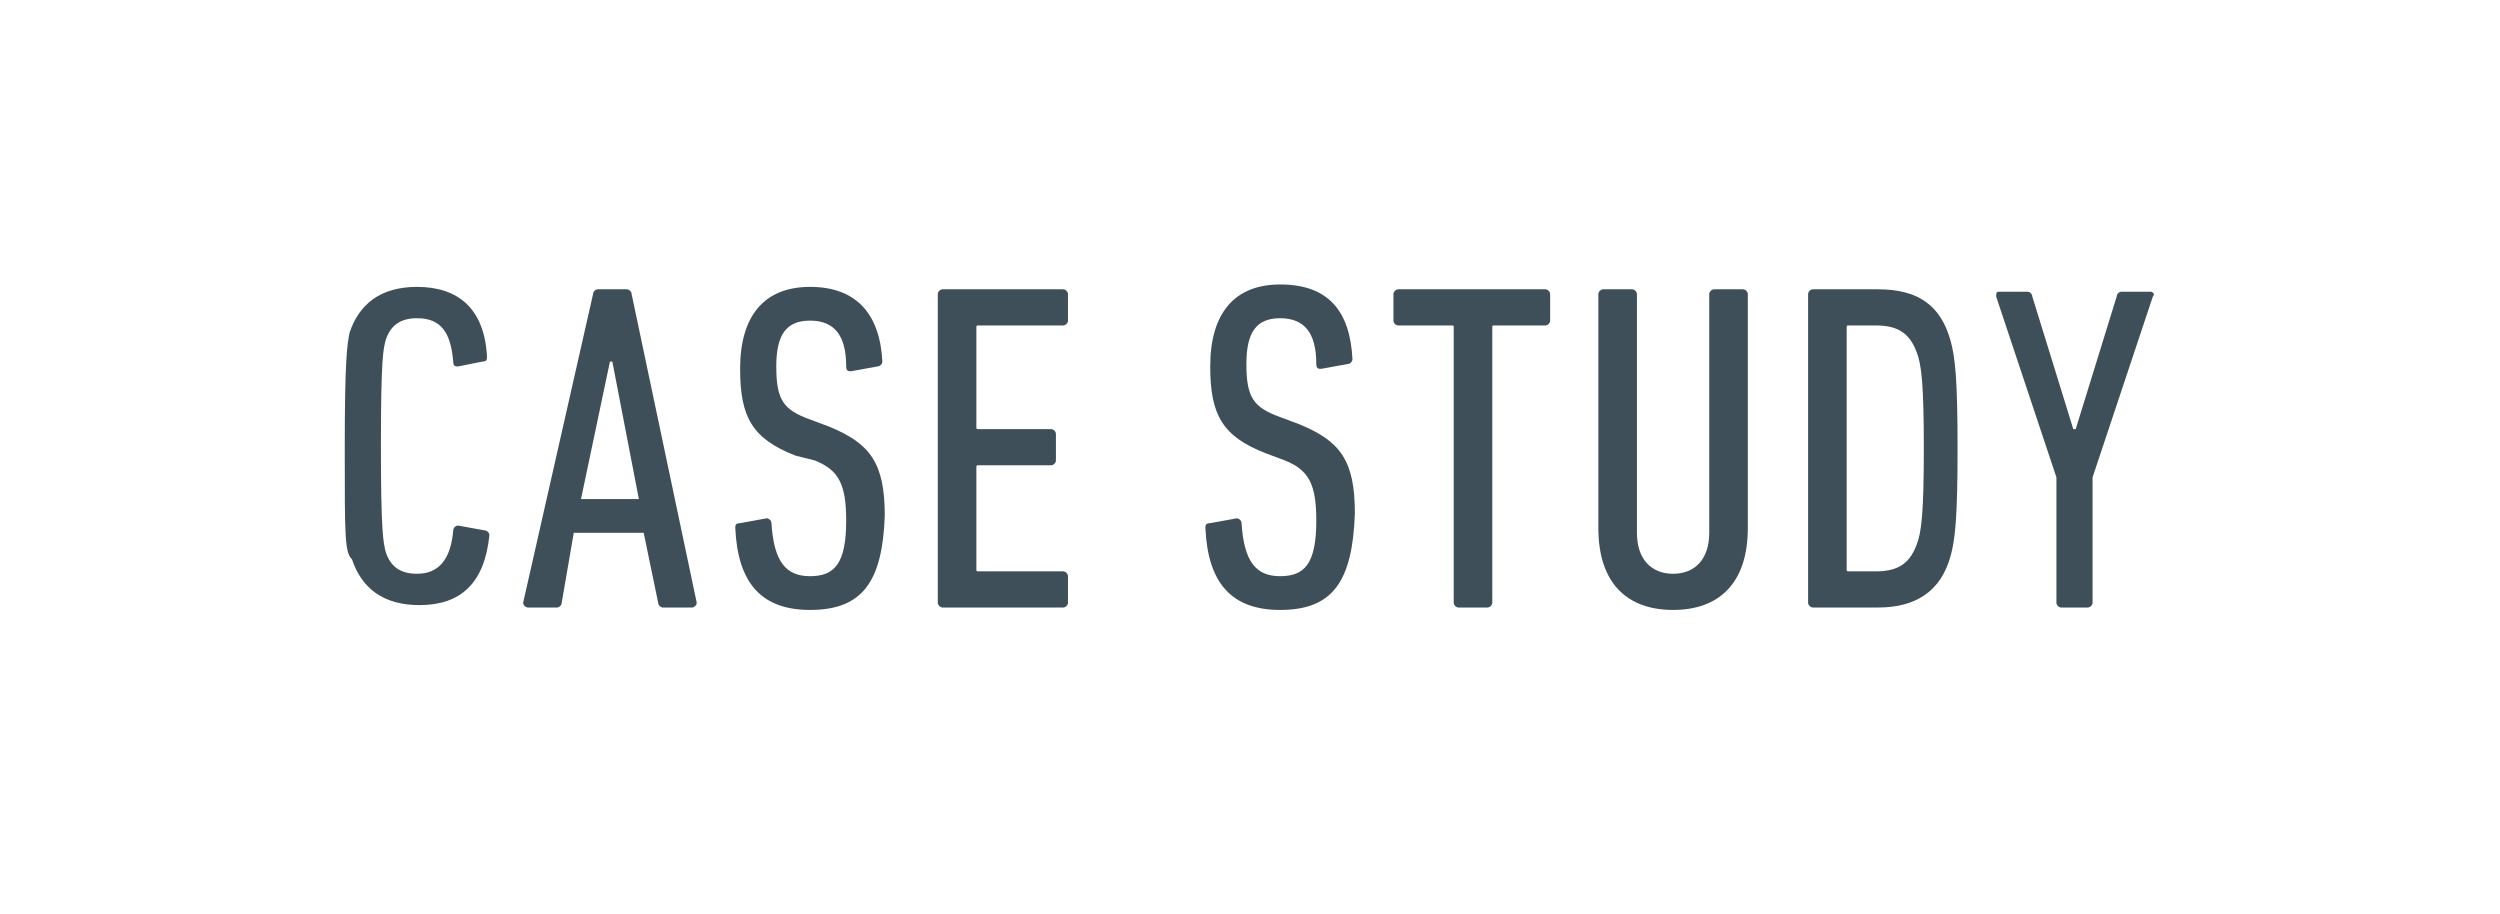
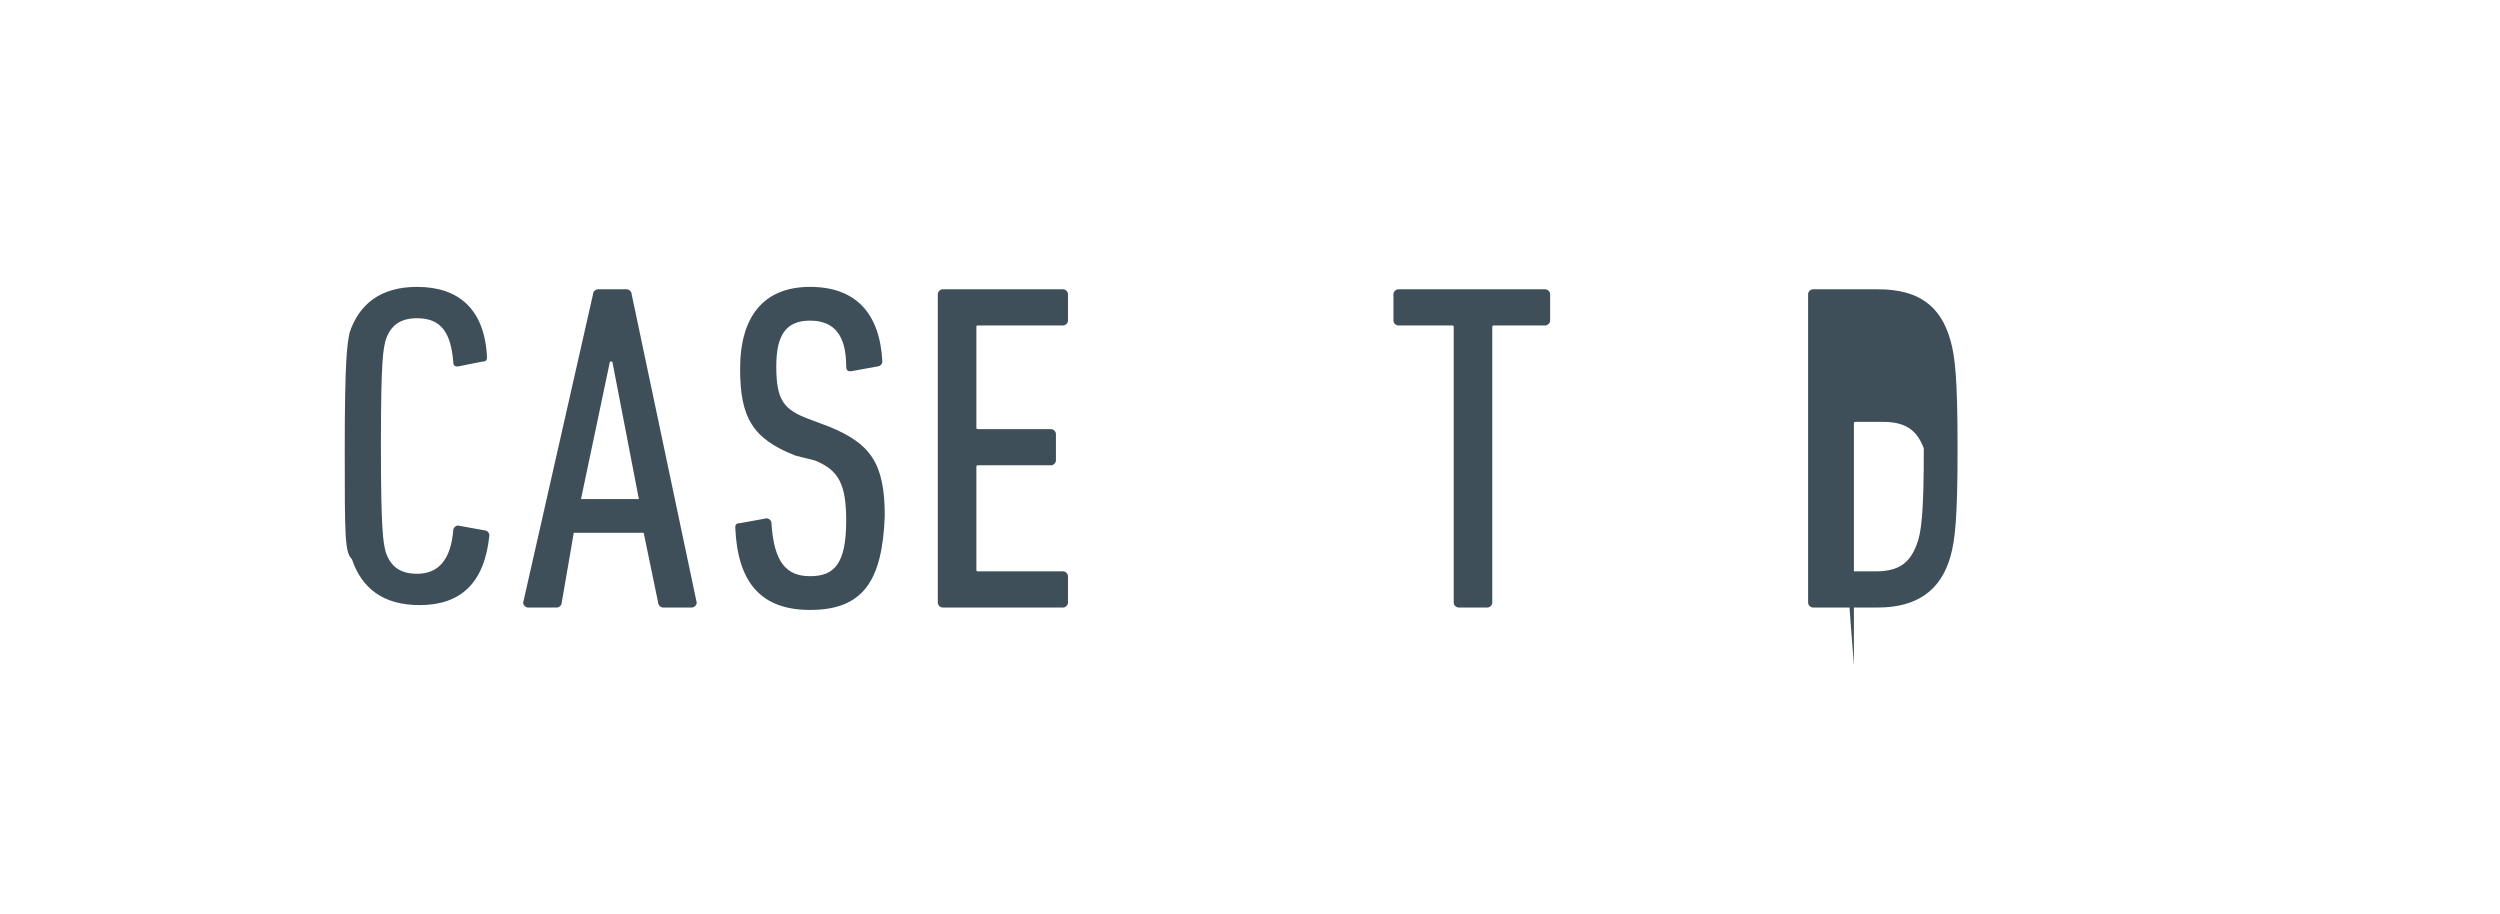
<svg xmlns="http://www.w3.org/2000/svg" version="1.1" id="Layer_1" x="0px" y="0px" viewBox="0 0 103.7 37.9" style="enable-background:new 0 0 103.7 37.9;" xml:space="preserve">
  <style type="text/css">
	.st0{fill:#FFFFFF;}
	.st1{fill:#3E4F59;}
</style>
  <rect x="0" y="0" class="st0" width="103.7" height="37.9" />
  <g>
    <path class="st1" d="M14.3,18.6c0-3.7,0.1-4.3,0.2-4.8c0.4-1.2,1.3-1.9,2.8-1.9c1.7,0,2.8,0.9,2.9,2.9c0,0.1,0,0.2-0.2,0.2L19,15.2   c-0.1,0-0.2,0-0.2-0.2c-0.1-1.2-0.5-1.8-1.5-1.8c-0.7,0-1.1,0.3-1.3,0.9c-0.1,0.4-0.2,0.7-0.2,4.4c0,3.6,0.1,4,0.2,4.4   c0.2,0.6,0.6,0.9,1.3,0.9c0.9,0,1.4-0.6,1.5-1.8c0-0.1,0.1-0.2,0.2-0.2l1.1,0.2c0.1,0,0.2,0.1,0.2,0.2c-0.2,2-1.2,2.9-2.9,2.9   c-1.5,0-2.4-0.7-2.8-1.9C14.3,22.9,14.3,22.3,14.3,18.6z" />
    <path class="st1" d="M24.6,12.2c0-0.1,0.1-0.2,0.2-0.2h1.2c0.1,0,0.2,0.1,0.2,0.2L28.9,25c0,0.1-0.1,0.2-0.2,0.2h-1.2   c-0.1,0-0.2-0.1-0.2-0.2l-0.6-2.9h-2.9L23.3,25c0,0.1-0.1,0.2-0.2,0.2h-1.2c-0.1,0-0.2-0.1-0.2-0.2L24.6,12.2z M26.5,20.7L25.4,15   h-0.1l-1.2,5.7H26.5z" />
    <path class="st1" d="M33.6,25.3c-2,0-3-1.1-3.1-3.4c0-0.1,0-0.2,0.2-0.2l1.1-0.2c0.1,0,0.2,0.1,0.2,0.2c0.1,1.6,0.6,2.2,1.6,2.2   s1.5-0.5,1.5-2.3c0-1.5-0.3-2.1-1.3-2.5L33,18.9c-1.8-0.7-2.3-1.6-2.3-3.6c0-2.2,1-3.4,2.9-3.4s2.9,1.1,3,3.1   c0,0.1-0.1,0.2-0.2,0.2l-1.1,0.2c-0.1,0-0.2,0-0.2-0.2c0-1.3-0.5-1.9-1.5-1.9c-1,0-1.4,0.6-1.4,1.9c0,1.4,0.3,1.8,1.4,2.2l0.8,0.3   c1.7,0.7,2.3,1.5,2.3,3.7C36.6,24.1,35.8,25.3,33.6,25.3z" />
    <path class="st1" d="M38.9,12.2c0-0.1,0.1-0.2,0.2-0.2h5c0.1,0,0.2,0.1,0.2,0.2v1.1c0,0.1-0.1,0.2-0.2,0.2h-3.5   c-0.1,0-0.1,0-0.1,0.1v4.1c0,0.1,0,0.1,0.1,0.1h3c0.1,0,0.2,0.1,0.2,0.2v1.1c0,0.1-0.1,0.2-0.2,0.2h-3c-0.1,0-0.1,0-0.1,0.1v4.2   c0,0.1,0,0.1,0.1,0.1h3.5c0.1,0,0.2,0.1,0.2,0.2V25c0,0.1-0.1,0.2-0.2,0.2h-5c-0.1,0-0.2-0.1-0.2-0.2V12.2z" />
-     <path class="st1" d="M53.1,25.3c-2,0-3-1.1-3.1-3.4c0-0.1,0-0.2,0.2-0.2l1.1-0.2c0.1,0,0.2,0.1,0.2,0.2c0.1,1.6,0.6,2.2,1.6,2.2   c1,0,1.5-0.5,1.5-2.3c0-1.5-0.3-2.1-1.3-2.5l-0.8-0.3c-1.8-0.7-2.3-1.6-2.3-3.6c0-2.2,1-3.4,2.9-3.4c2,0,2.9,1.1,3,3.1   c0,0.1-0.1,0.2-0.2,0.2l-1.1,0.2c-0.1,0-0.2,0-0.2-0.2c0-1.3-0.5-1.9-1.5-1.9c-1,0-1.4,0.6-1.4,1.9c0,1.4,0.3,1.8,1.4,2.2l0.8,0.3   c1.7,0.7,2.3,1.5,2.3,3.7C56.1,24.1,55.3,25.3,53.1,25.3z" />
    <path class="st1" d="M60.5,25.2c-0.1,0-0.2-0.1-0.2-0.2V13.6c0-0.1,0-0.1-0.1-0.1H58c-0.1,0-0.2-0.1-0.2-0.2v-1.1   c0-0.1,0.1-0.2,0.2-0.2h6.1c0.1,0,0.2,0.1,0.2,0.2v1.1c0,0.1-0.1,0.2-0.2,0.2H62c-0.1,0-0.1,0-0.1,0.1V25c0,0.1-0.1,0.2-0.2,0.2   H60.5z" />
-     <path class="st1" d="M66.3,21.9v-9.7c0-0.1,0.1-0.2,0.2-0.2h1.2c0.1,0,0.2,0.1,0.2,0.2v9.9c0,1.1,0.6,1.7,1.5,1.7   c0.9,0,1.5-0.6,1.5-1.7v-9.9c0-0.1,0.1-0.2,0.2-0.2h1.2c0.1,0,0.2,0.1,0.2,0.2v9.7c0,2.3-1.2,3.4-3.1,3.4   C67.5,25.3,66.3,24.2,66.3,21.9z" />
-     <path class="st1" d="M75,12.2c0-0.1,0.1-0.2,0.2-0.2h2.7c1.7,0,2.6,0.7,3,2.1c0.2,0.7,0.3,1.6,0.3,4.5c0,2.9-0.1,3.8-0.3,4.5   c-0.4,1.4-1.4,2.1-3,2.1h-2.7c-0.1,0-0.2-0.1-0.2-0.2V12.2z M76.7,23.7h1.1c0.9,0,1.4-0.3,1.7-1.1c0.2-0.5,0.3-1.3,0.3-4   c0-2.7-0.1-3.5-0.3-4c-0.3-0.8-0.8-1.1-1.7-1.1h-1.1c-0.1,0-0.1,0-0.1,0.1v10C76.6,23.7,76.6,23.7,76.7,23.7z" />
-     <path class="st1" d="M85.5,25.2c-0.1,0-0.2-0.1-0.2-0.2v-5.2l-2.5-7.5c0-0.1,0-0.2,0.1-0.2h1.2c0.1,0,0.2,0.1,0.2,0.2l1.7,5.5h0.1   l1.7-5.5c0-0.1,0.1-0.2,0.2-0.2h1.2c0.1,0,0.2,0.1,0.1,0.2l-2.5,7.5V25c0,0.1-0.1,0.2-0.2,0.2H85.5z" />
+     <path class="st1" d="M75,12.2c0-0.1,0.1-0.2,0.2-0.2h2.7c1.7,0,2.6,0.7,3,2.1c0.2,0.7,0.3,1.6,0.3,4.5c0,2.9-0.1,3.8-0.3,4.5   c-0.4,1.4-1.4,2.1-3,2.1h-2.7c-0.1,0-0.2-0.1-0.2-0.2V12.2z M76.7,23.7h1.1c0.9,0,1.4-0.3,1.7-1.1c0.2-0.5,0.3-1.3,0.3-4   c-0.3-0.8-0.8-1.1-1.7-1.1h-1.1c-0.1,0-0.1,0-0.1,0.1v10C76.6,23.7,76.6,23.7,76.7,23.7z" />
  </g>
</svg>